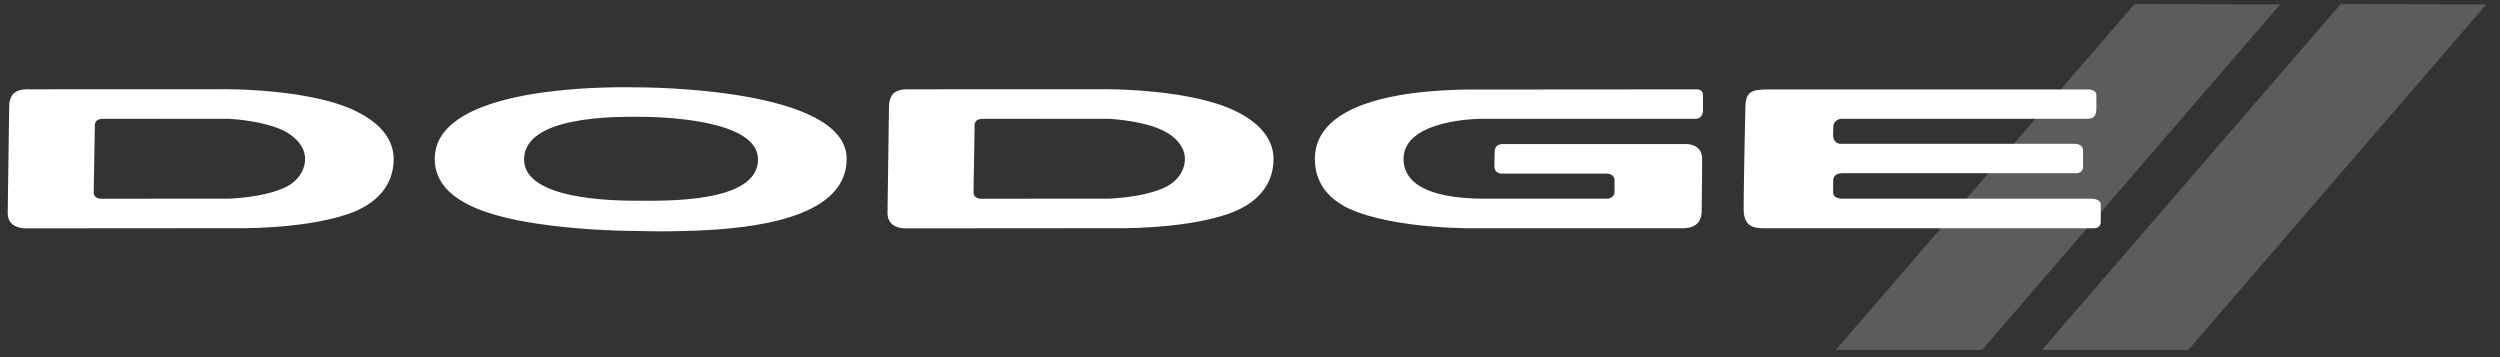
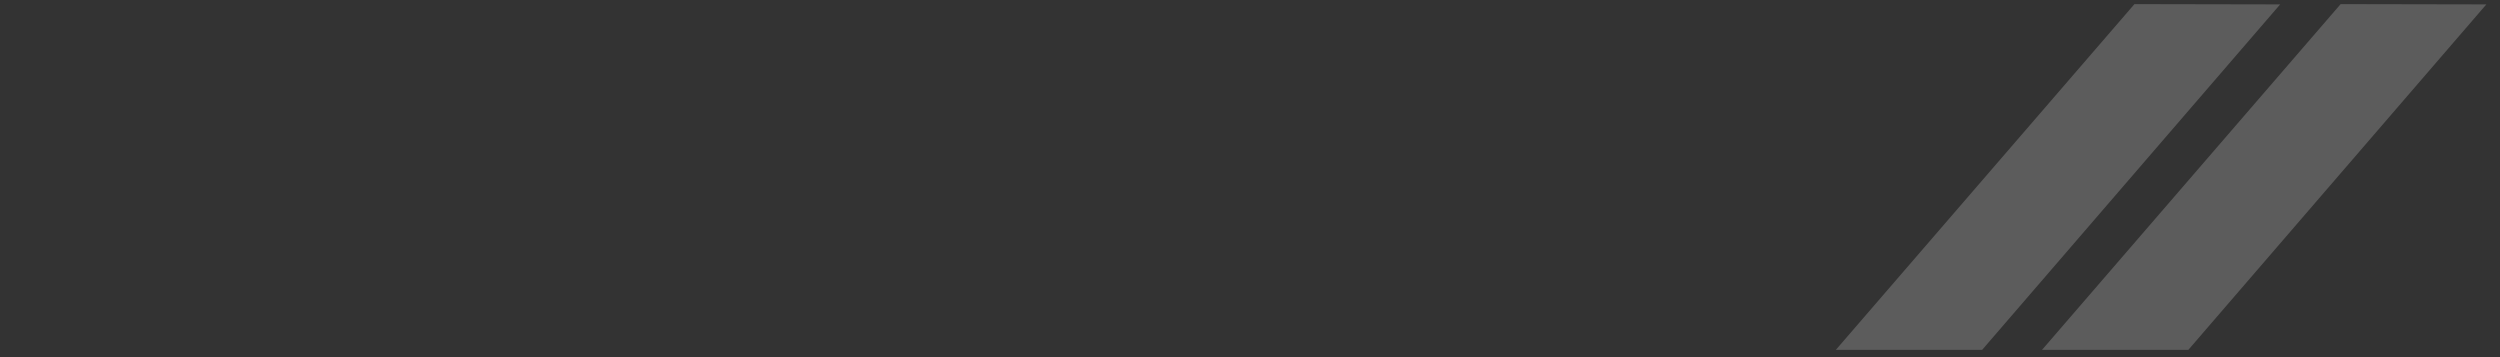
<svg xmlns="http://www.w3.org/2000/svg" version="1.1" id="katman_1" x="0px" y="0px" viewBox="0 0 464 66.259" style="enable-background:new 0 0 464 66.259;" xml:space="preserve">
  <rect x="0" y="0" width="464" height="66.259" fill="#333333" stroke="none" />
  <style type="text/css">
	.st0{opacity:0.2;fill-rule:evenodd;clip-rule:evenodd;fill:#FFFFFF;}
	.st1{fill-rule:evenodd;clip-rule:evenodd;fill:#FFFFFF;}
</style>
  <path class="st0" d="M396.152,0.764L340.725,64.94h27.157l55.316-64.124L396.152,0.764z M434.421,0.764L378.994,64.94h27.157  l55.316-64.124L434.421,0.764z" />
-   <path class="st1" d="M116.179,16.192c-7.871-0.024-35.492,0.672-35.492,13.302c0,8.887,12.922,11.447,23.59,12.597  c7.552,0.814,13.953,0.775,13.953,0.775s6.001,0.239,13.271-0.173c11.278-0.642,25.636-3.183,25.636-13.204  c0-13.23-37.49-13.278-38.933-13.278c-0.18,0-0.902-0.019-2.026-0.02L116.179,16.192z M42.031,16.561L5.408,16.576  c0,0-1.716-0.148-2.738,0.651c-0.955,0.746-0.965,2.428-0.965,2.428L1.434,39.544c0,3.081,3.497,2.838,3.497,2.838l38.378-0.03  c0,0,12.614,0.313,21.217-2.601c5.639-1.909,8.539-5.569,8.539-10.217c0-5.201-5.01-8.793-11.8-10.677  C52.736,16.492,42.031,16.561,42.031,16.561L42.031,16.561z M205.31,16.561l-36.61,0.015c0,0-1.718-0.148-2.74,0.651  c-0.955,0.746-0.963,2.428-0.963,2.428l-0.276,19.889c0,3.081,3.497,2.838,3.497,2.838l38.391-0.03c0,0,12.595,0.313,21.203-2.601  c5.639-1.909,8.552-5.569,8.552-10.217c0-5.201-5.008-8.793-11.816-10.677c-8.514-2.365-19.236-2.296-19.236-2.296L205.31,16.561z   M314.885,16.589c-0.334,0-42.48,0.033-42.48,0.033s-3.153-0.019-7.346,0.358c-8.403,0.753-21.017,3.317-21.017,12.514  c0,4.279,2.319,7.311,6.326,9.225c8.718,3.944,23.892,3.649,23.892,3.649h37.916c3.32,0,3.654-1.963,3.654-3.287  c0-1.323,0.093-6.569,0.093-9.587c0-3.016-3.265-2.76-3.265-2.76h-33.742c-1.484,0-1.484,1.208-1.484,1.208  s-0.074,1.554-0.074,2.935c0,1.384,1.41,1.347,1.41,1.347h19.459c1.28,0,1.428,1.033,1.428,1.033v2.337  c0,1.202-1.28,1.282-1.28,1.282h-22.334c-3.45,0-15.545,0-15.545-7.381c0-7.379,14.283-7.448,14.283-7.448h39.901  c1.614,0,1.391-1.942,1.391-1.942v-2.432c0-1.055-0.853-1.083-1.187-1.083L314.885,16.589z M327.981,16.608  c-2.987,0-3.951,0.488-4.044,3.246c-0.074,2.181-0.315,15.81-0.315,18.964c0,3.15,1.744,3.55,3.821,3.55h61.141  c1.373,0,1.317-1.065,1.317-1.308v-3.037c0-1.156-1.688-1.148-1.688-1.148h-46.245c-1.799,0-1.744-1.117-1.744-1.117  s0.019-1.057,0.019-2.239c0-1.178,1.076-1.369,1.595-1.369h43.518c1.28,0,1.261-1.202,1.261-1.202v-3.007  c0-1.3-1.577-1.25-1.577-1.25h-43.351c-1.447,0-1.465-1.467-1.465-1.467l0.037-1.638c0-1.421,1.428-1.54,1.428-1.54h45.856  c1.354,0,1.54-0.978,1.54-1.942v-2.432c0-1.171-1.614-1.065-1.614-1.065L327.981,16.608L327.981,16.608z M118.329,21.67  c3.832,0,22.362,0.334,22.362,7.915c0.02,8.145-17.29,7.674-22.362,7.674c-5.073,0-21.064-0.312-21.064-7.674  C97.265,21.438,114.494,21.67,118.329,21.67z M42.372,22.047c0,0,5.149,0.198,9.086,1.692c3.085,1.171,5.168,3.281,5.168,5.767  c0,2.092-1.356,4.202-3.808,5.326c-4.194,1.92-10.464,2.037-10.464,2.037l-23.629,0.015c0,0-1.334,0.033-1.334-1.204  c0,0,0.211-12.237,0.211-12.397c0-0.161-0.017-1.221,1.393-1.221C20.616,22.062,42.372,22.047,42.372,22.047L42.372,22.047z   M205.653,22.047c0,0,5.157,0.198,9.09,1.692c3.098,1.171,5.175,3.281,5.175,5.767c0,2.092-1.354,4.202-3.821,5.326  c-4.192,1.92-10.462,2.037-10.462,2.037l-23.623,0.015c0,0-1.328,0.033-1.328-1.204c0,0,0.206-12.237,0.206-12.397  c0-0.161-0.015-1.221,1.395-1.221C183.904,22.062,205.654,22.047,205.653,22.047L205.653,22.047z" />
</svg>